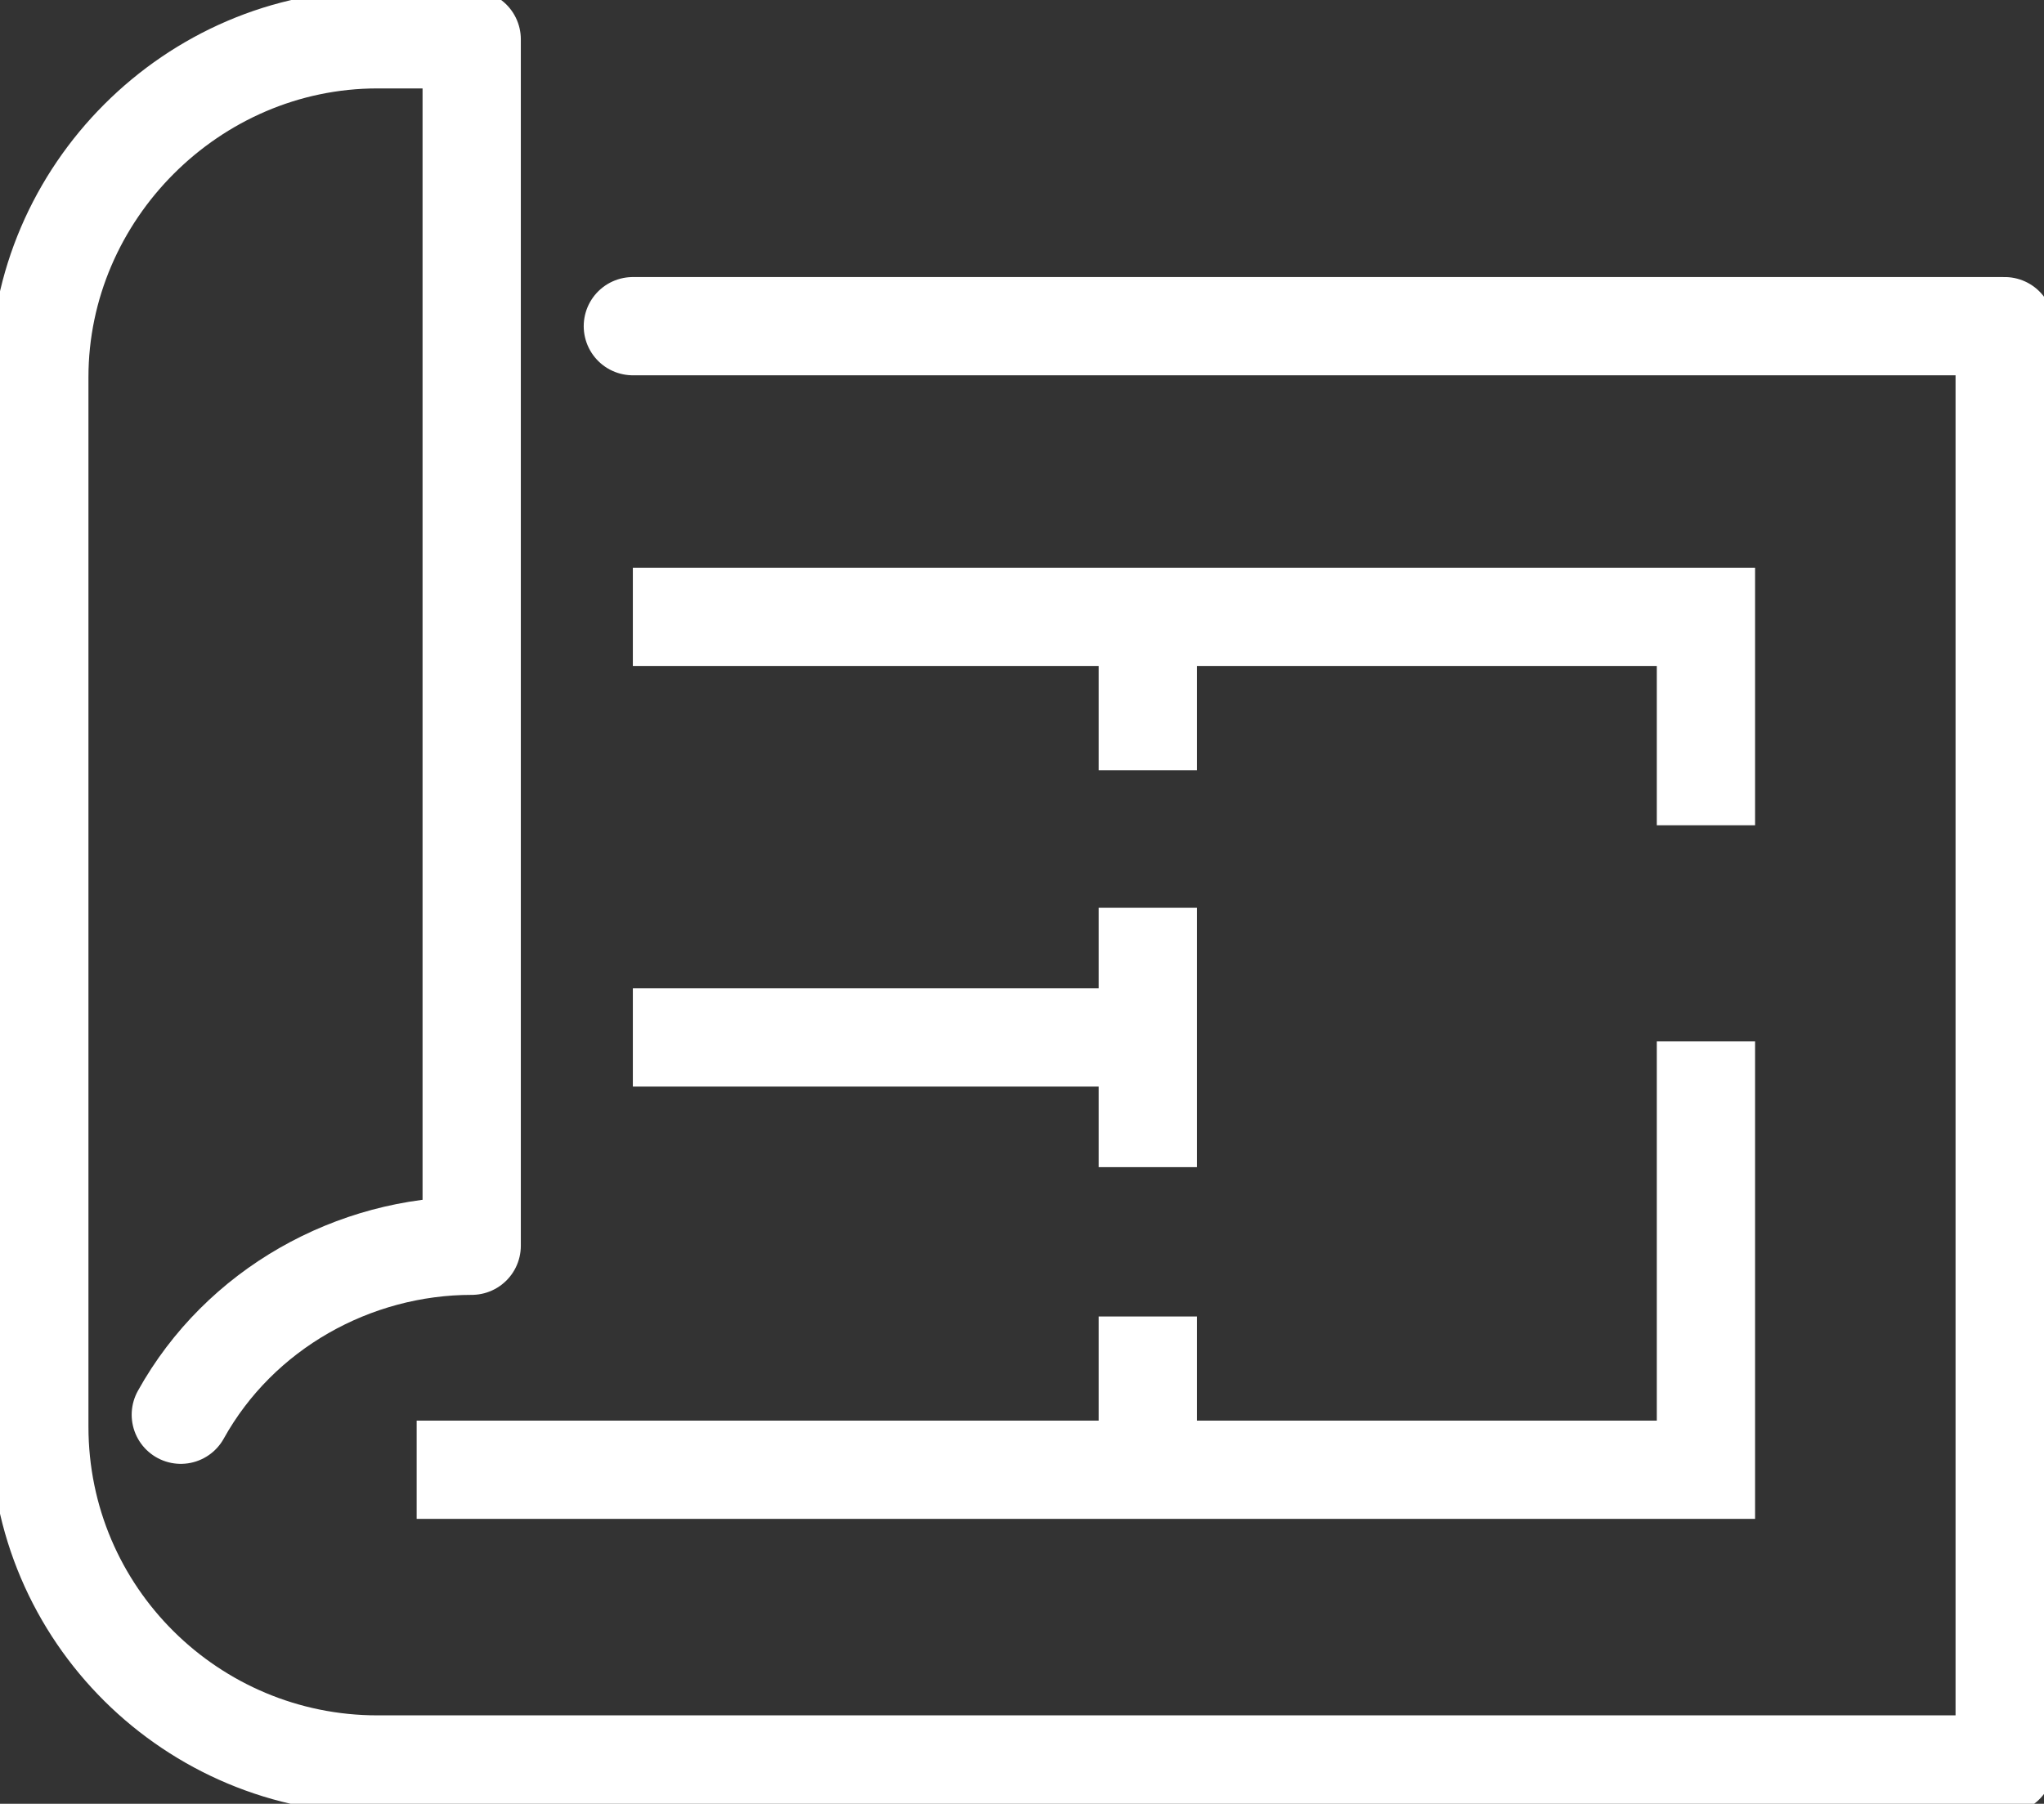
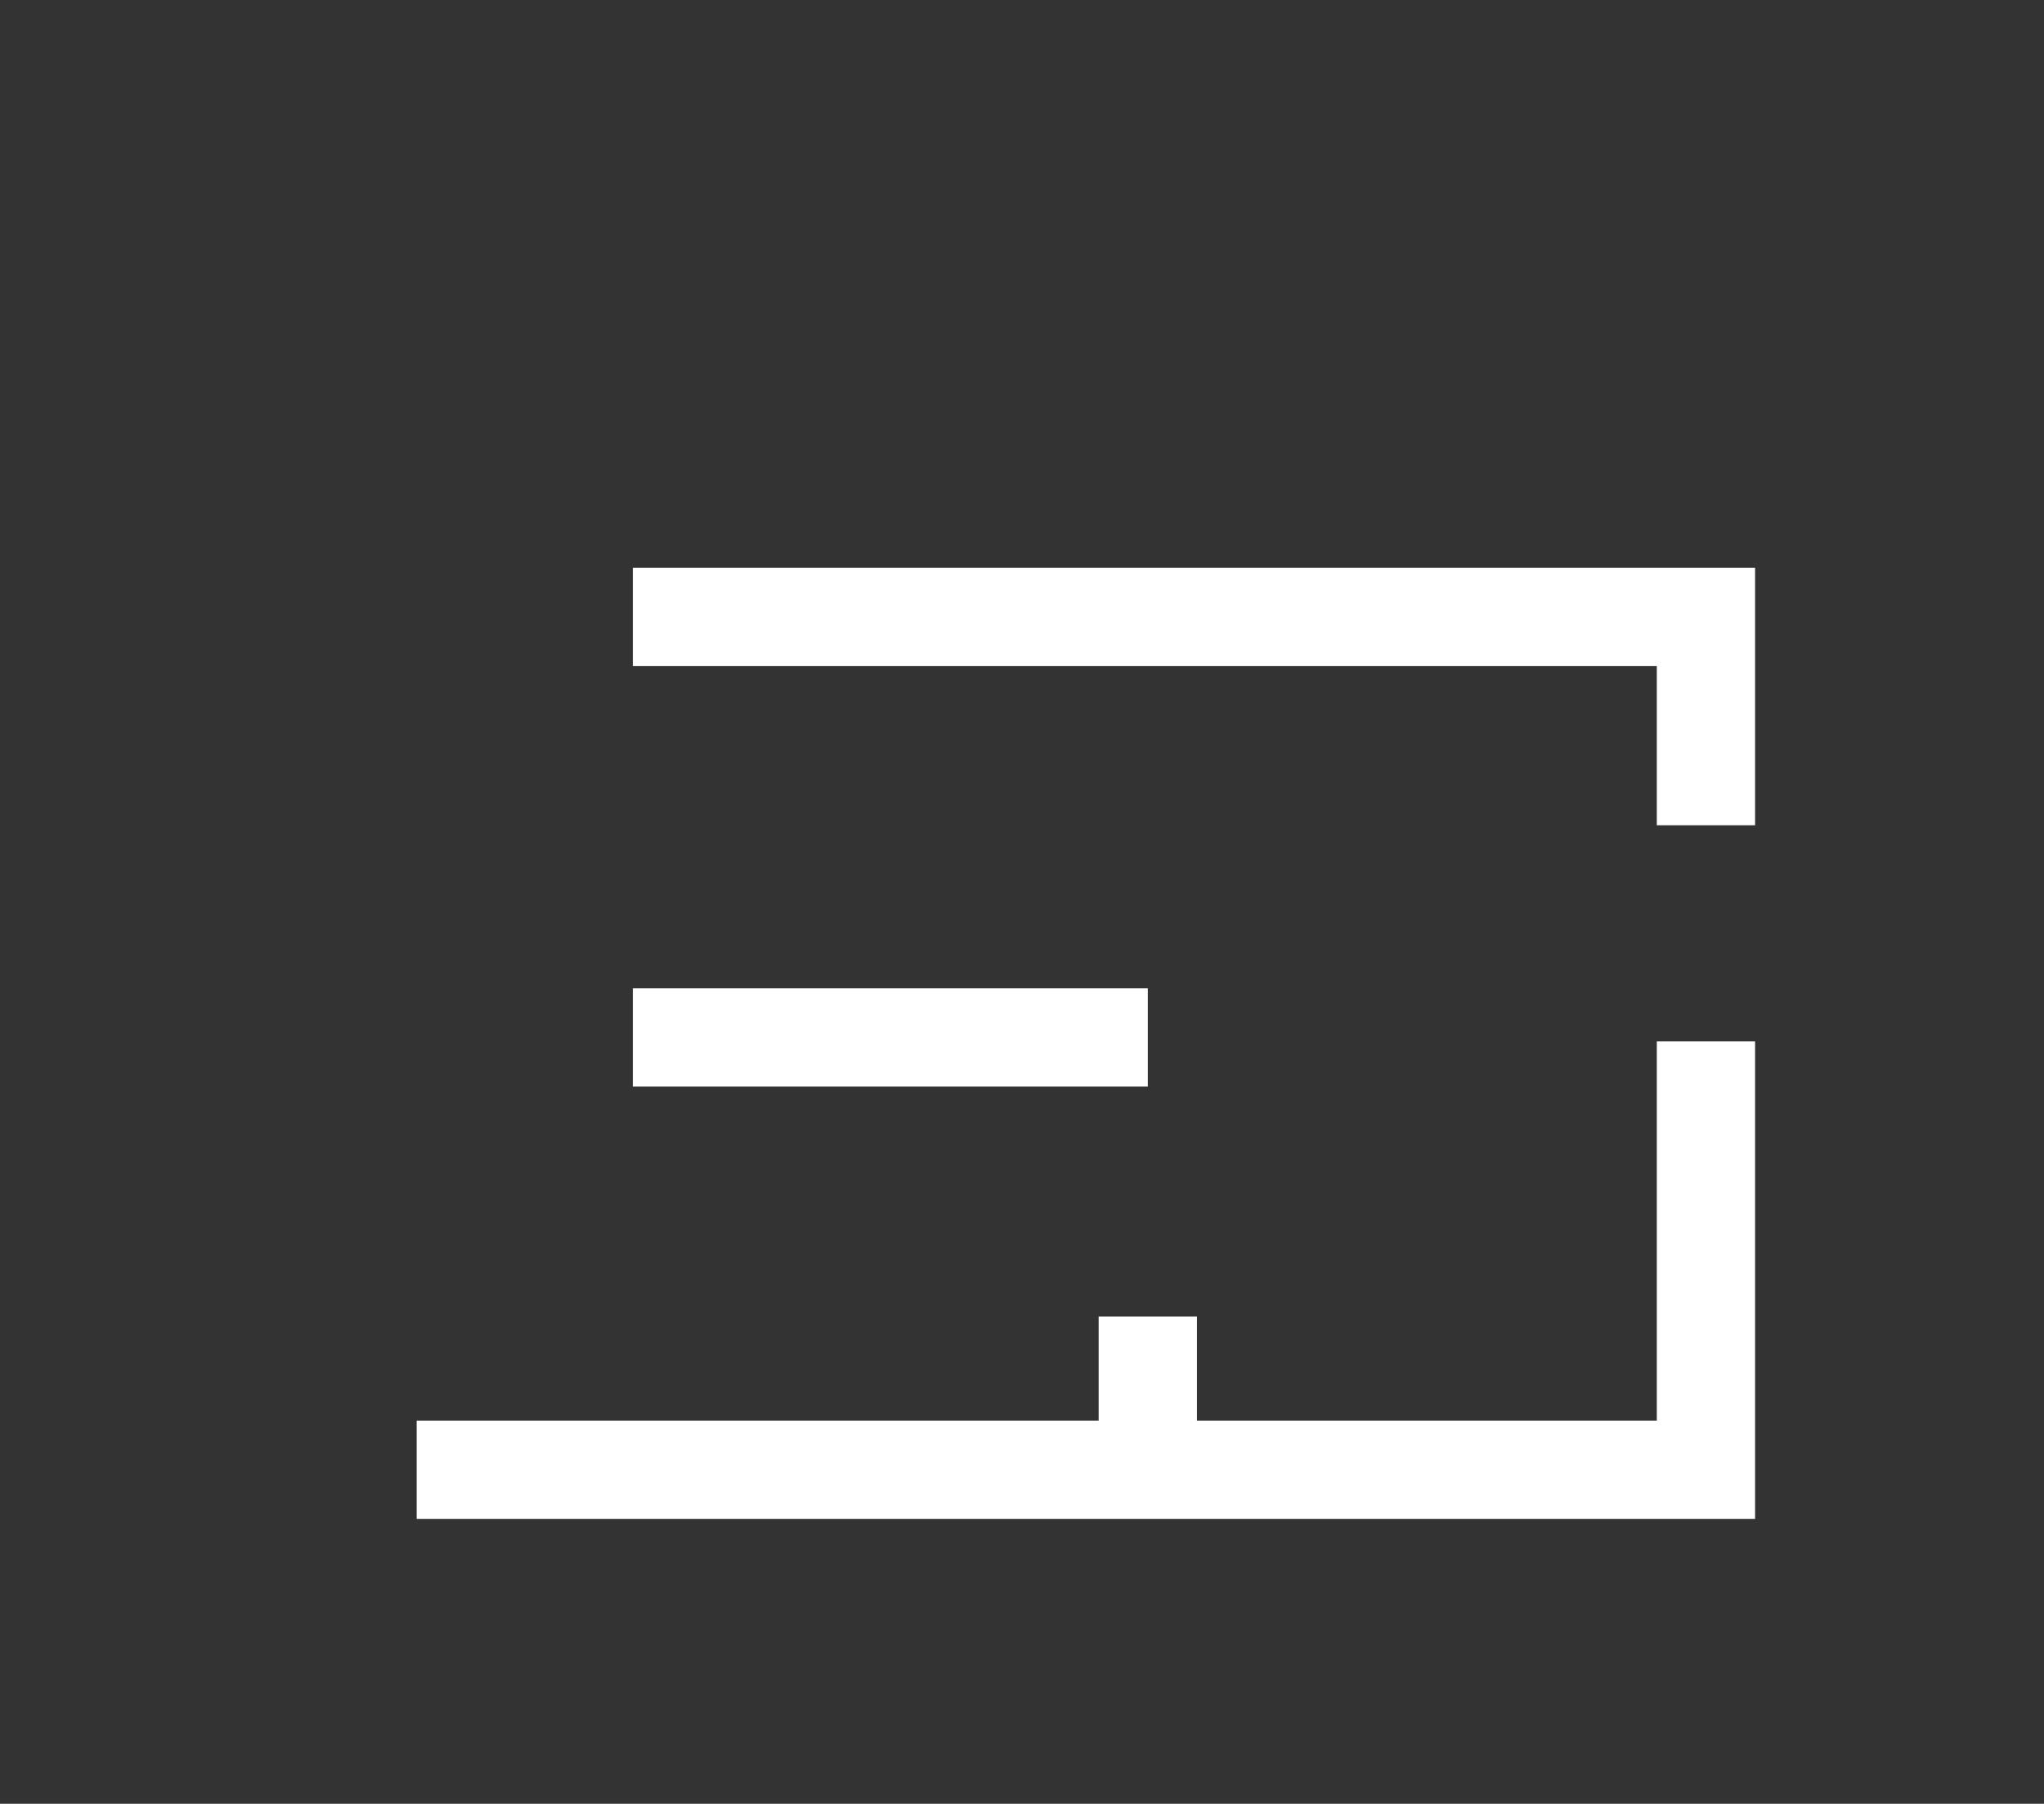
<svg xmlns="http://www.w3.org/2000/svg" version="1.1" id="Group_1489" x="0px" y="0px" viewBox="0 0 52 45.9" style="enable-background:new 0 0 52 45.9;" xml:space="preserve">
  <rect x="0" y="0" width="52" height="45.9" fill="#333333" stroke="none" />
  <style type="text/css"> .st0{fill:none;stroke:#FFFFFF;stroke-width:2.5;stroke-linecap:round;stroke-linejoin:round;} .st1{fill:none;stroke:#FFFFFF;stroke-width:2.5;stroke-miterlimit:10;} </style>
  <g>
    <g id="Group_1488">
-       <path id="Path_3149" class="st0" d="M4.6,36c1.5-2.7,4.4-4.3,7.4-4.3V1H9.6C4.9,1,1,4.9,1,9.6v26.7c0,4.8,3.9,8.6,8.6,8.6H51V8.3 H16.1" />
      <line id="Line_163" class="st1" x1="29.2" y1="26.4" x2="16.1" y2="26.4" />
-       <line id="Line_164" class="st1" x1="29.2" y1="29.7" x2="29.2" y2="23.1" />
-       <line id="Line_165" class="st1" x1="29.2" y1="19.6" x2="29.2" y2="15.7" />
      <line id="Line_166" class="st1" x1="29.2" y1="37.4" x2="29.2" y2="33.5" />
      <path id="Path_3150" class="st1" d="M43.4,26.5v10.9H10.6" />
      <path id="Path_3151" class="st1" d="M16.1,15.7h27.3l0,5.3" />
    </g>
  </g>
</svg>